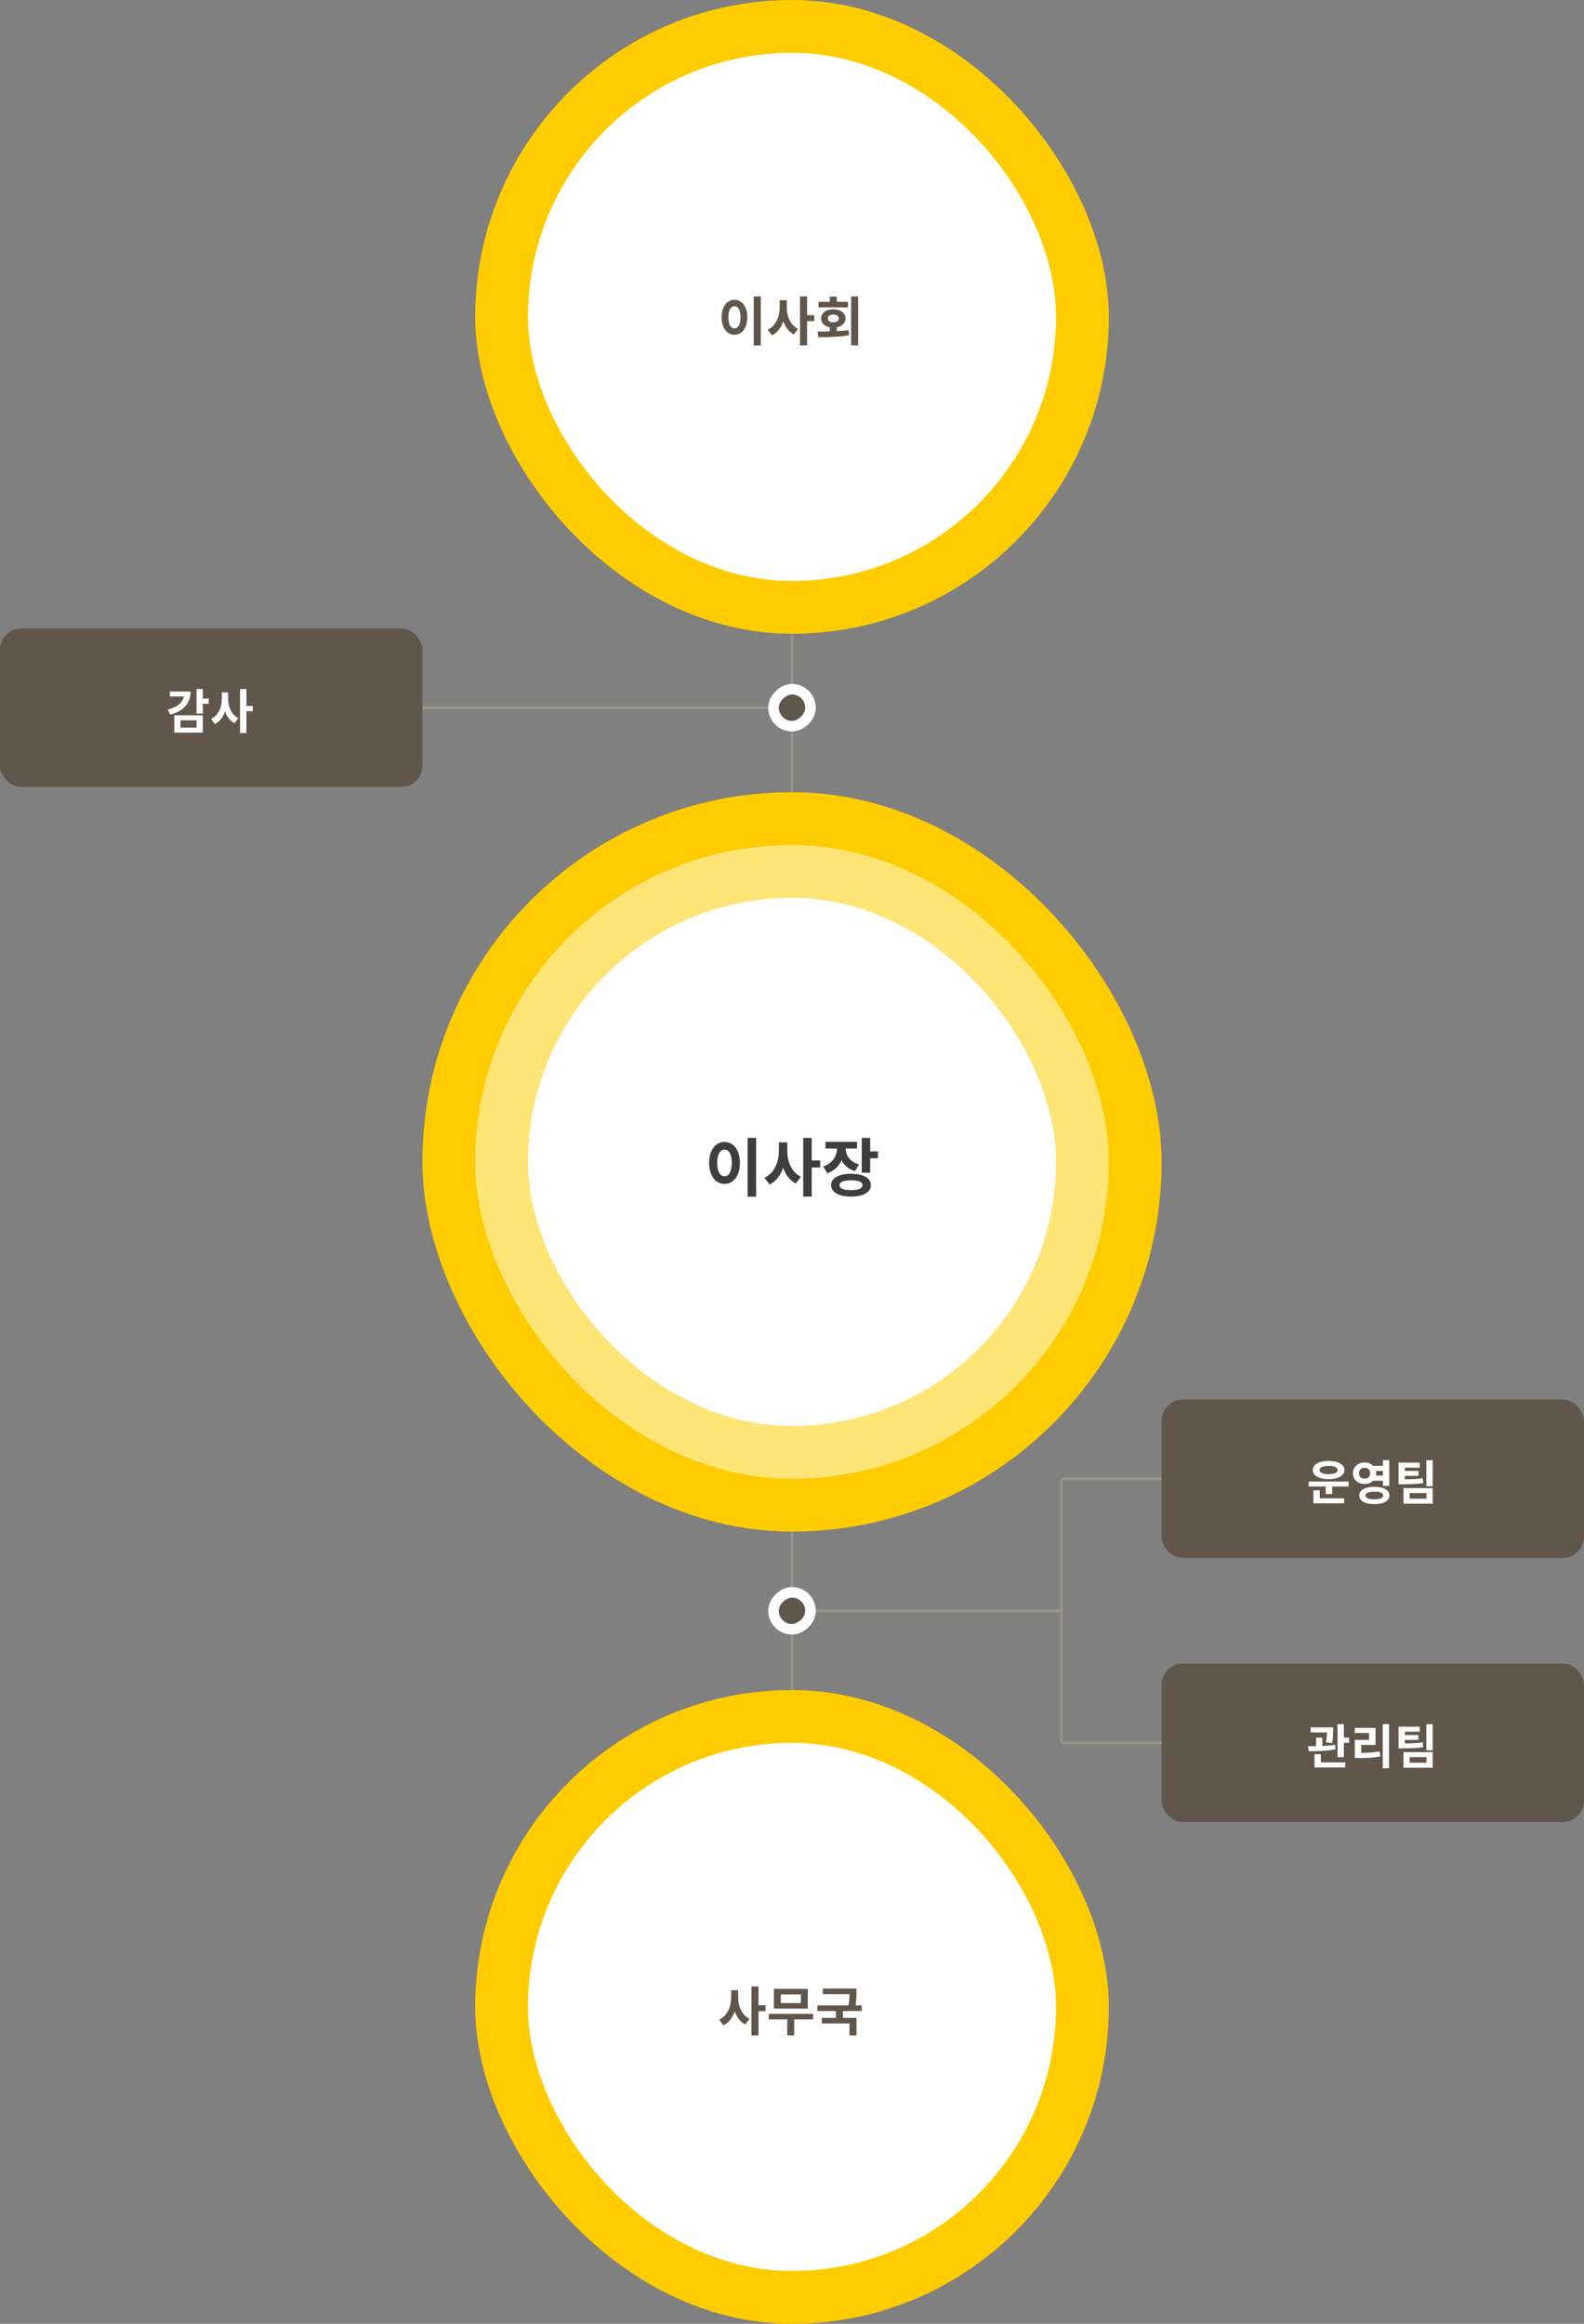
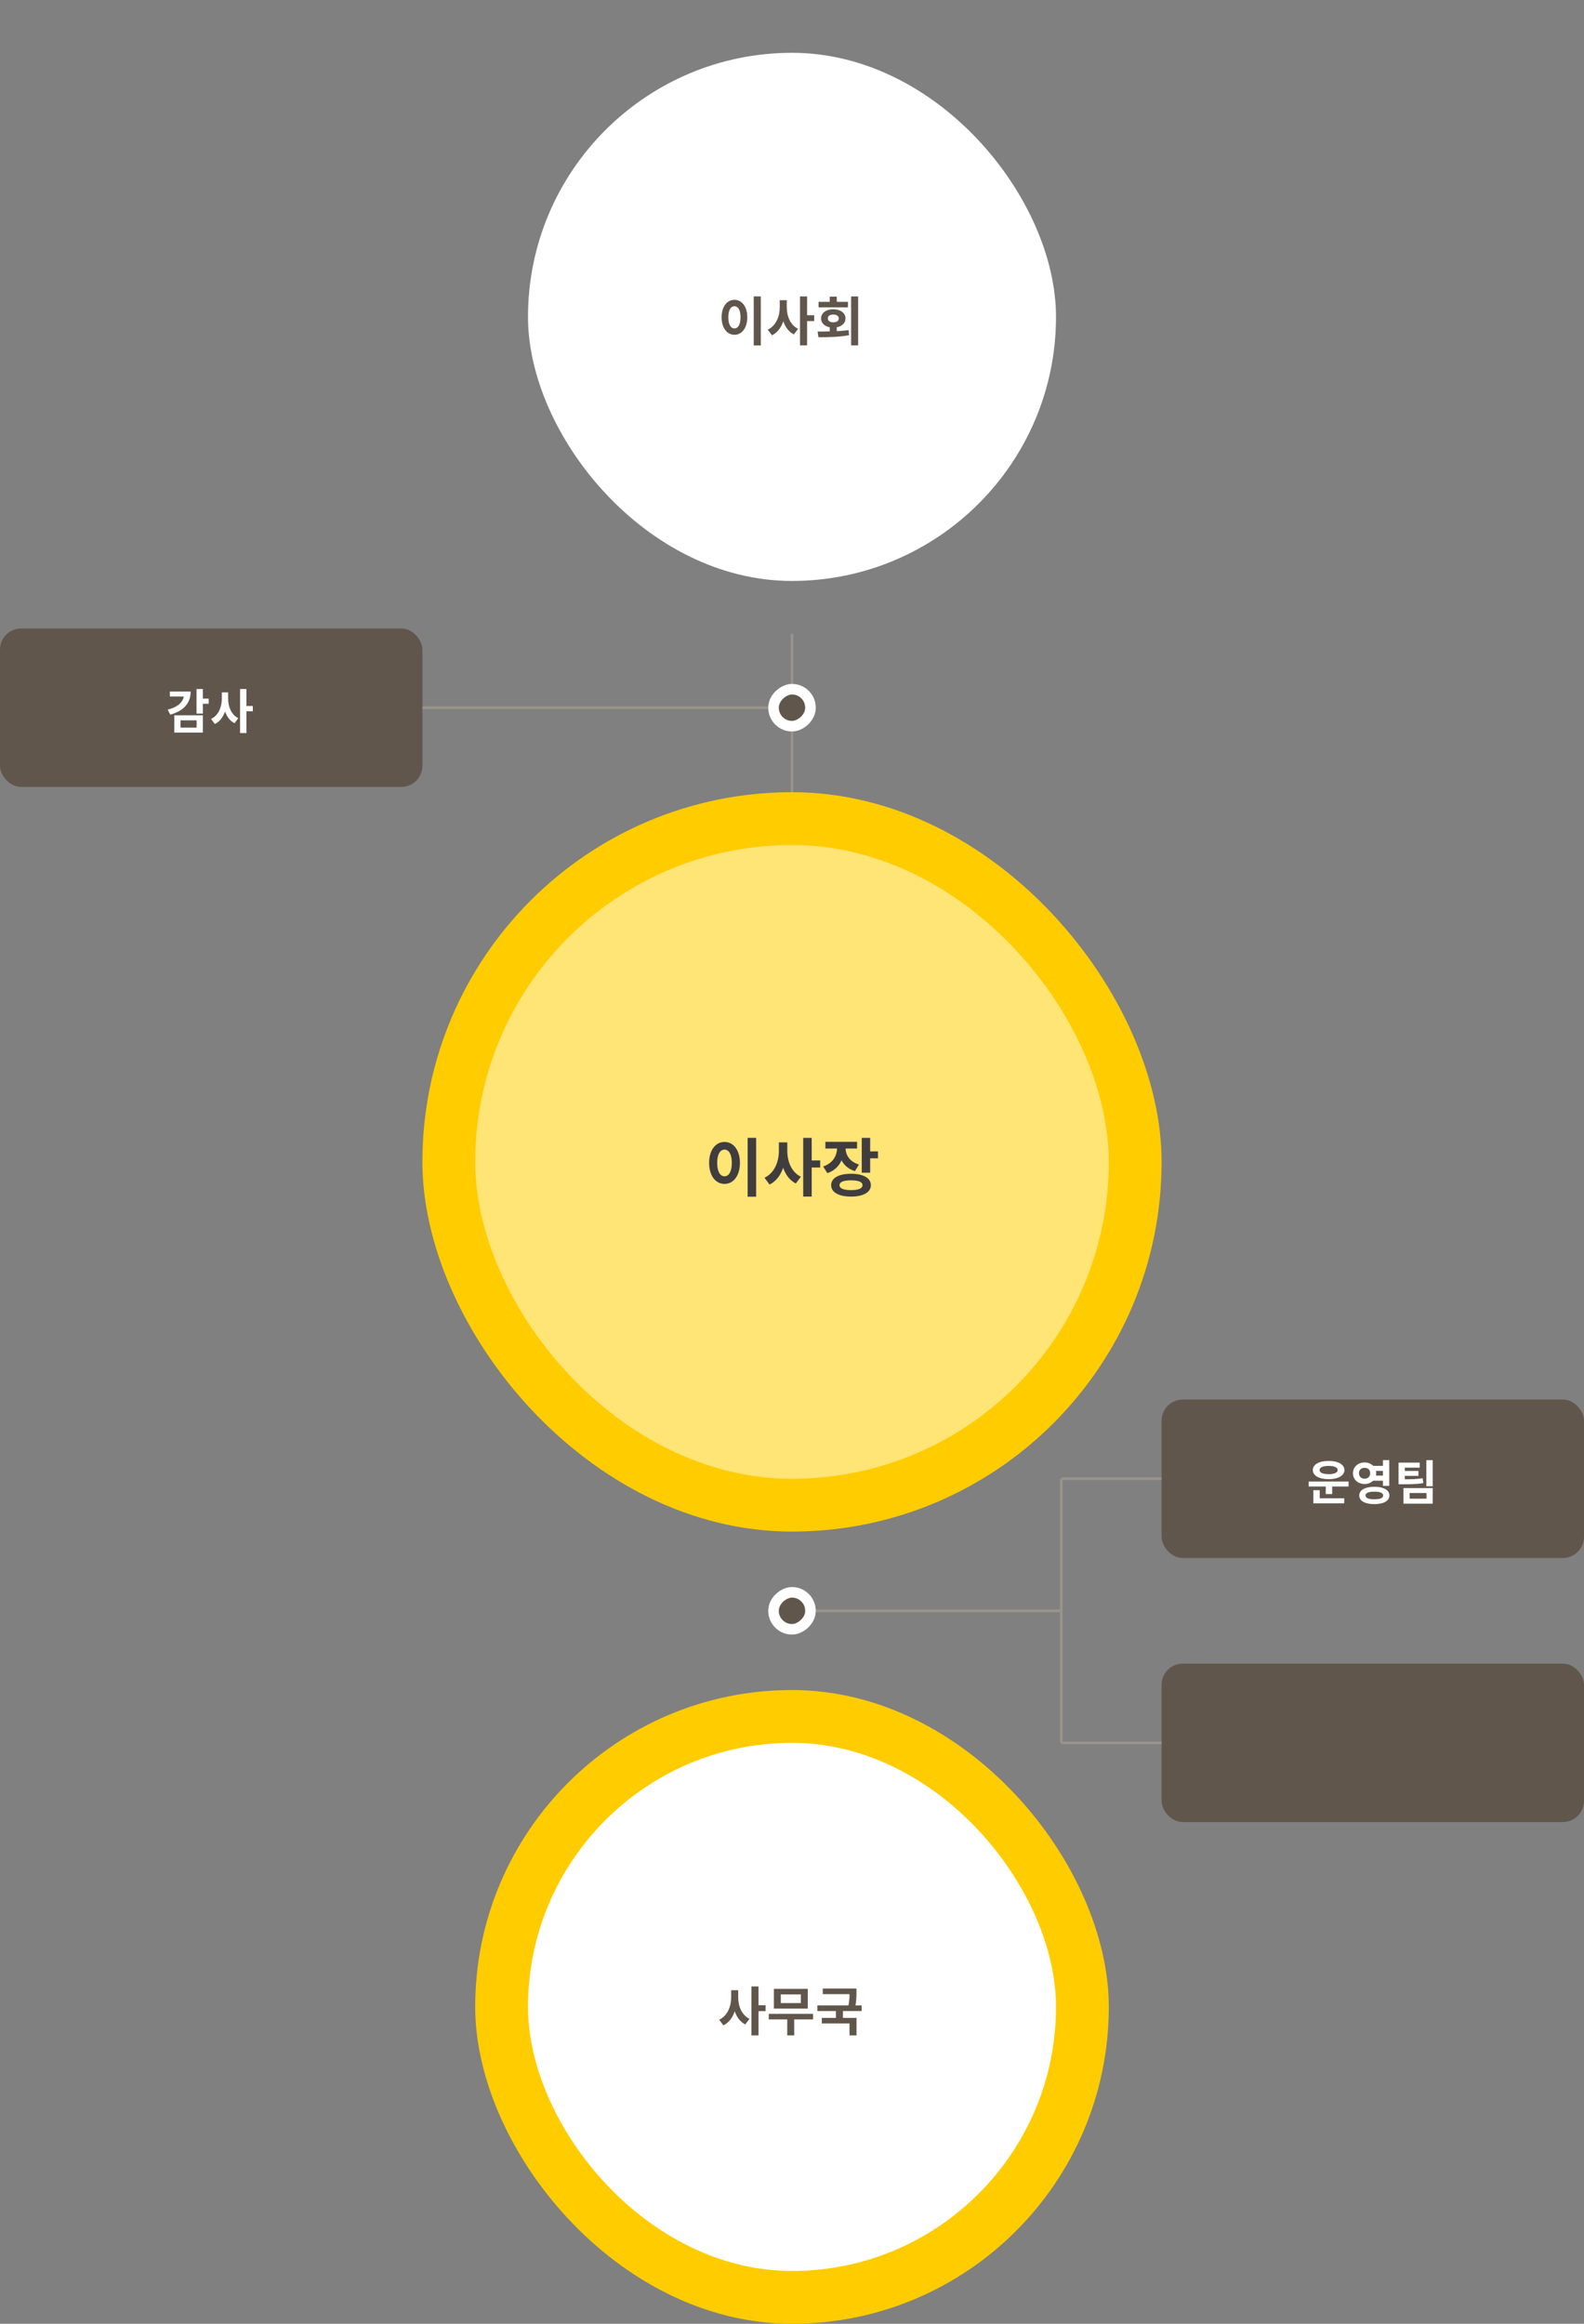
<svg xmlns="http://www.w3.org/2000/svg" width="600" height="880" viewBox="0 0 600 880" fill="none">
  <rect x="0" y="0" width="600" height="880" fill="#808080" stroke="none" />
-   <path d="M300 640L300 580" stroke="#99938B" />
  <path d="M300 240L300 300" stroke="#99938B" />
  <path d="M300 268L152 268" stroke="#99938B" />
  <path d="M300 610L402 610" stroke="#99938B" />
  <rect x="293" y="617" width="14" height="14" rx="7" transform="rotate(-90 293 617)" fill="#61564B" stroke="white" stroke-width="4" />
  <rect x="307" y="261" width="14" height="14" rx="7" transform="rotate(90 307 261)" fill="#61564B" stroke="white" stroke-width="4" />
  <rect x="160" y="300" width="280" height="280" rx="140" fill="#FFCC00" />
  <rect x="180" y="320" width="240" height="240" rx="120" fill="#FFE476" />
-   <rect x="200" y="340" width="200" height="200" rx="100" fill="white" />
  <path d="M283.2 430.888H286.416V453.184H283.2V430.888ZM274.44 432.448C277.8 432.448 280.272 435.52 280.272 440.368C280.272 445.264 277.8 448.336 274.44 448.336C271.08 448.336 268.608 445.264 268.608 440.368C268.608 435.52 271.08 432.448 274.44 432.448ZM274.44 435.352C272.784 435.352 271.656 437.104 271.656 440.368C271.656 443.68 272.784 445.456 274.44 445.456C276.096 445.456 277.2 443.68 277.2 440.368C277.2 437.104 276.096 435.352 274.44 435.352ZM295.03 432.616H297.622V435.856C297.622 441.352 295.702 446.512 291.502 448.576L289.582 446.008C293.326 444.256 295.03 439.984 295.03 435.856V432.616ZM295.678 432.616H298.222V435.856C298.222 439.84 299.806 443.896 303.358 445.624L301.438 448.168C297.43 446.128 295.678 441.184 295.678 435.856V432.616ZM304.246 430.912H307.462V453.136H304.246V430.912ZM306.742 439.456H310.678V442.12H306.742V439.456ZM317.06 433.384H319.676V434.776C319.676 439.024 317.684 442.84 313.388 444.256L311.804 441.736C315.5 440.512 317.06 437.608 317.06 434.776V433.384ZM317.708 433.384H320.3V434.776C320.3 437.368 321.788 439.912 325.364 440.992L323.852 443.488C319.628 442.216 317.708 438.736 317.708 434.776V433.384ZM312.644 432.4H324.644V434.944H312.644V432.4ZM326.42 430.912H329.612V444.088H326.42V430.912ZM328.724 436.024H332.564V438.64H328.724V436.024ZM322.364 444.496C326.972 444.496 329.876 446.104 329.876 448.816C329.876 451.528 326.972 453.136 322.364 453.136C317.732 453.136 314.828 451.528 314.828 448.816C314.828 446.104 317.732 444.496 322.364 444.496ZM322.364 446.992C319.532 446.992 317.996 447.568 317.996 448.816C317.996 450.064 319.532 450.688 322.364 450.688C325.196 450.688 326.708 450.064 326.708 448.816C326.708 447.568 325.196 446.992 322.364 446.992Z" fill="#403D3F" />
-   <rect x="180" width="240" height="240" rx="120" fill="#FFCC00" />
  <rect x="200" y="20" width="200" height="200" rx="100" fill="white" />
  <path d="M285.5 112.24H288.18V130.82H285.5V112.24ZM278.2 113.54C281 113.54 283.06 116.1 283.06 120.14C283.06 124.22 281 126.78 278.2 126.78C275.4 126.78 273.34 124.22 273.34 120.14C273.34 116.1 275.4 113.54 278.2 113.54ZM278.2 115.96C276.82 115.96 275.88 117.42 275.88 120.14C275.88 122.9 276.82 124.38 278.2 124.38C279.58 124.38 280.5 122.9 280.5 120.14C280.5 117.42 279.58 115.96 278.2 115.96ZM295.358 113.68H297.518V116.38C297.518 120.96 295.918 125.26 292.418 126.98L290.818 124.84C293.938 123.38 295.358 119.82 295.358 116.38V113.68ZM295.898 113.68H298.018V116.38C298.018 119.7 299.338 123.08 302.298 124.52L300.698 126.64C297.358 124.94 295.898 120.82 295.898 116.38V113.68ZM303.038 112.26H305.718V130.78H303.038V112.26ZM305.118 119.38H308.398V121.6H305.118V119.38ZM314.297 123.52H316.957V126.52H314.297V123.52ZM322.397 112.26H325.057V130.78H322.397V112.26ZM310.017 127.7L309.697 125.56C313.057 125.54 317.537 125.54 321.437 125.02L321.617 126.94C317.597 127.68 313.297 127.7 310.017 127.7ZM310.057 114.3H321.197V116.38H310.057V114.3ZM315.617 117.12C318.357 117.12 320.257 118.52 320.257 120.58C320.257 122.66 318.357 124.06 315.617 124.06C312.917 124.06 311.017 122.66 311.017 120.58C311.017 118.52 312.917 117.12 315.617 117.12ZM315.617 119.12C314.417 119.12 313.557 119.64 313.557 120.58C313.557 121.54 314.417 122.06 315.617 122.06C316.857 122.06 317.717 121.54 317.717 120.58C317.717 119.64 316.857 119.12 315.617 119.12ZM314.297 112.34H316.957V115.5H314.297V112.34Z" fill="#61564B" />
  <rect x="180" y="640" width="240" height="240" rx="120" fill="#FFCC00" />
  <rect x="200" y="660" width="200" height="200" rx="100" fill="white" />
  <path d="M276.96 753.68H279.12V756.38C279.12 760.96 277.52 765.26 274.02 766.98L272.42 764.84C275.54 763.38 276.96 759.82 276.96 756.38V753.68ZM277.5 753.68H279.62V756.38C279.62 759.7 280.94 763.08 283.9 764.52L282.3 766.64C278.96 764.94 277.5 760.82 277.5 756.38V753.68ZM284.64 752.26H287.32V770.78H284.64V752.26ZM286.72 759.38H290V761.6H286.72V759.38ZM291.198 762.62H307.978V764.74H291.198V762.62ZM298.198 763.98H300.838V770.78H298.198V763.98ZM293.138 753.16H305.978V760.64H293.138V753.16ZM303.358 755.26H295.758V758.54H303.358V755.26ZM311.657 753.04H323.397V755.16H311.657V753.04ZM309.617 759.44H326.377V761.56H309.617V759.44ZM316.637 760.94H319.297V764.82H316.637V760.94ZM321.797 753.04H324.417V754.52C324.417 756.12 324.417 757.98 323.837 760.42L321.217 760.16C321.797 757.78 321.797 756.08 321.797 754.52V753.04ZM311.297 764.16H324.437V770.78H321.777V766.26H311.297V764.16Z" fill="#61564B" />
  <rect y="238" width="160" height="60" rx="8" fill="#61564B" />
  <path d="M74.448 260.934H76.842V270.222H74.448V260.934ZM76.176 264.552H79.056V266.514H76.176V264.552ZM69.66 261.888H72.216C72.216 266.316 69.444 269.322 64.476 270.618L63.54 268.728C67.626 267.702 69.66 265.578 69.66 263.076V261.888ZM64.332 261.888H71.1V263.778H64.332V261.888ZM66.024 270.888H76.842V277.422H66.024V270.888ZM74.484 272.778H68.382V275.532H74.484V272.778ZM84.023 262.212H85.967V264.642C85.967 268.764 84.527 272.634 81.377 274.182L79.937 272.256C82.745 270.942 84.023 267.738 84.023 264.642V262.212ZM84.509 262.212H86.417V264.642C86.417 267.63 87.605 270.672 90.269 271.968L88.829 273.876C85.823 272.346 84.509 268.638 84.509 264.642V262.212ZM90.935 260.934H93.347V277.602H90.935V260.934ZM92.807 267.342H95.759V269.34H92.807V267.342Z" fill="white" />
  <path d="M402 660L441 660" stroke="#99938B" />
  <path d="M402 560L441 560" stroke="#99938B" />
  <path d="M402 660L402 560" stroke="#99938B" />
  <rect x="440" y="630" width="160" height="60" rx="8" fill="#61564B" />
-   <path d="M496.458 654.14H503.586V656.066H496.458V654.14ZM498.51 658.028H500.886V662.204H498.51V658.028ZM502.65 654.14H505.008V655.184C505.008 656.354 505.008 658.01 504.612 660.08L502.29 659.828C502.65 657.776 502.65 656.336 502.65 655.184V654.14ZM506.628 652.934H509.04V665.408H506.628V652.934ZM508.086 658.01H511.02V659.972H508.086V658.01ZM497.916 667.406H509.562V669.314H497.916V667.406ZM497.916 664.292H500.31V668H497.916V664.292ZM495.702 663.176L495.486 661.286C498.366 661.286 502.38 661.232 505.728 660.764L505.872 662.456C502.434 663.104 498.564 663.176 495.702 663.176ZM523.763 652.916H526.157V669.638H523.763V652.916ZM513.179 663.806H514.655C517.607 663.806 519.965 663.698 522.611 663.248L522.845 665.174C520.145 665.66 517.697 665.75 514.655 665.75H513.179V663.806ZM513.161 654.338H521.027V660.782H515.609V664.526H513.179V658.892H518.579V656.246H513.161V654.338ZM529.755 660.206H531.177C534.615 660.206 536.613 660.17 538.899 659.792L539.133 661.646C536.793 662.042 534.687 662.078 531.177 662.078H529.755V660.206ZM529.755 653.888H537.765V655.778H532.131V660.98H529.755V653.888ZM531.393 657.038H537.279V658.892H531.393V657.038ZM540.285 652.952H542.697V662.834H540.285V652.952ZM531.609 663.518H542.697V669.422H531.609V663.518ZM540.339 665.39H533.949V667.532H540.339V665.39Z" fill="white" />
  <rect x="440" y="530" width="160" height="60" rx="8" fill="#61564B" />
  <path d="M495.72 561.034H510.822V562.924H495.72V561.034ZM502.182 562.276H504.612V565.786H502.182V562.276ZM497.484 567.388H509.166V569.314H497.484V567.388ZM497.484 564.328H499.896V567.874H497.484V564.328ZM503.262 553.24C506.844 553.24 509.256 554.59 509.256 556.696C509.256 558.82 506.844 560.152 503.262 560.152C499.662 560.152 497.268 558.82 497.268 556.696C497.268 554.59 499.662 553.24 503.262 553.24ZM503.262 555.13C501.156 555.13 499.842 555.67 499.842 556.696C499.842 557.722 501.156 558.244 503.262 558.244C505.368 558.244 506.682 557.722 506.682 556.696C506.682 555.67 505.368 555.13 503.262 555.13ZM519.659 555.112H524.591V557.02H519.659V555.112ZM519.659 558.802H524.591V560.728H519.659V558.802ZM516.887 553.816C519.371 553.816 521.279 555.544 521.279 557.902C521.279 560.26 519.371 561.988 516.887 561.988C514.385 561.988 512.477 560.26 512.477 557.902C512.477 555.544 514.385 553.816 516.887 553.816ZM516.887 555.85C515.663 555.85 514.763 556.588 514.763 557.902C514.763 559.198 515.663 559.972 516.887 559.972C518.111 559.972 519.011 559.198 519.011 557.902C519.011 556.588 518.111 555.85 516.887 555.85ZM523.835 552.934H526.229V562.69H523.835V552.934ZM520.577 563.032C524.087 563.032 526.283 564.256 526.283 566.326C526.283 568.396 524.087 569.602 520.577 569.602C517.067 569.602 514.871 568.396 514.871 566.326C514.871 564.256 517.067 563.032 520.577 563.032ZM520.577 564.886C518.399 564.886 517.229 565.354 517.229 566.326C517.229 567.298 518.399 567.766 520.577 567.766C522.773 567.766 523.925 567.298 523.925 566.326C523.925 565.354 522.773 564.886 520.577 564.886ZM529.755 560.206H531.177C534.615 560.206 536.613 560.17 538.899 559.792L539.133 561.646C536.793 562.042 534.687 562.078 531.177 562.078H529.755V560.206ZM529.755 553.888H537.765V555.778H532.131V560.98H529.755V553.888ZM531.393 557.038H537.279V558.892H531.393V557.038ZM540.285 552.952H542.697V562.834H540.285V552.952ZM531.609 563.518H542.697V569.422H531.609V563.518ZM540.339 565.39H533.949V567.532H540.339V565.39Z" fill="white" />
</svg>